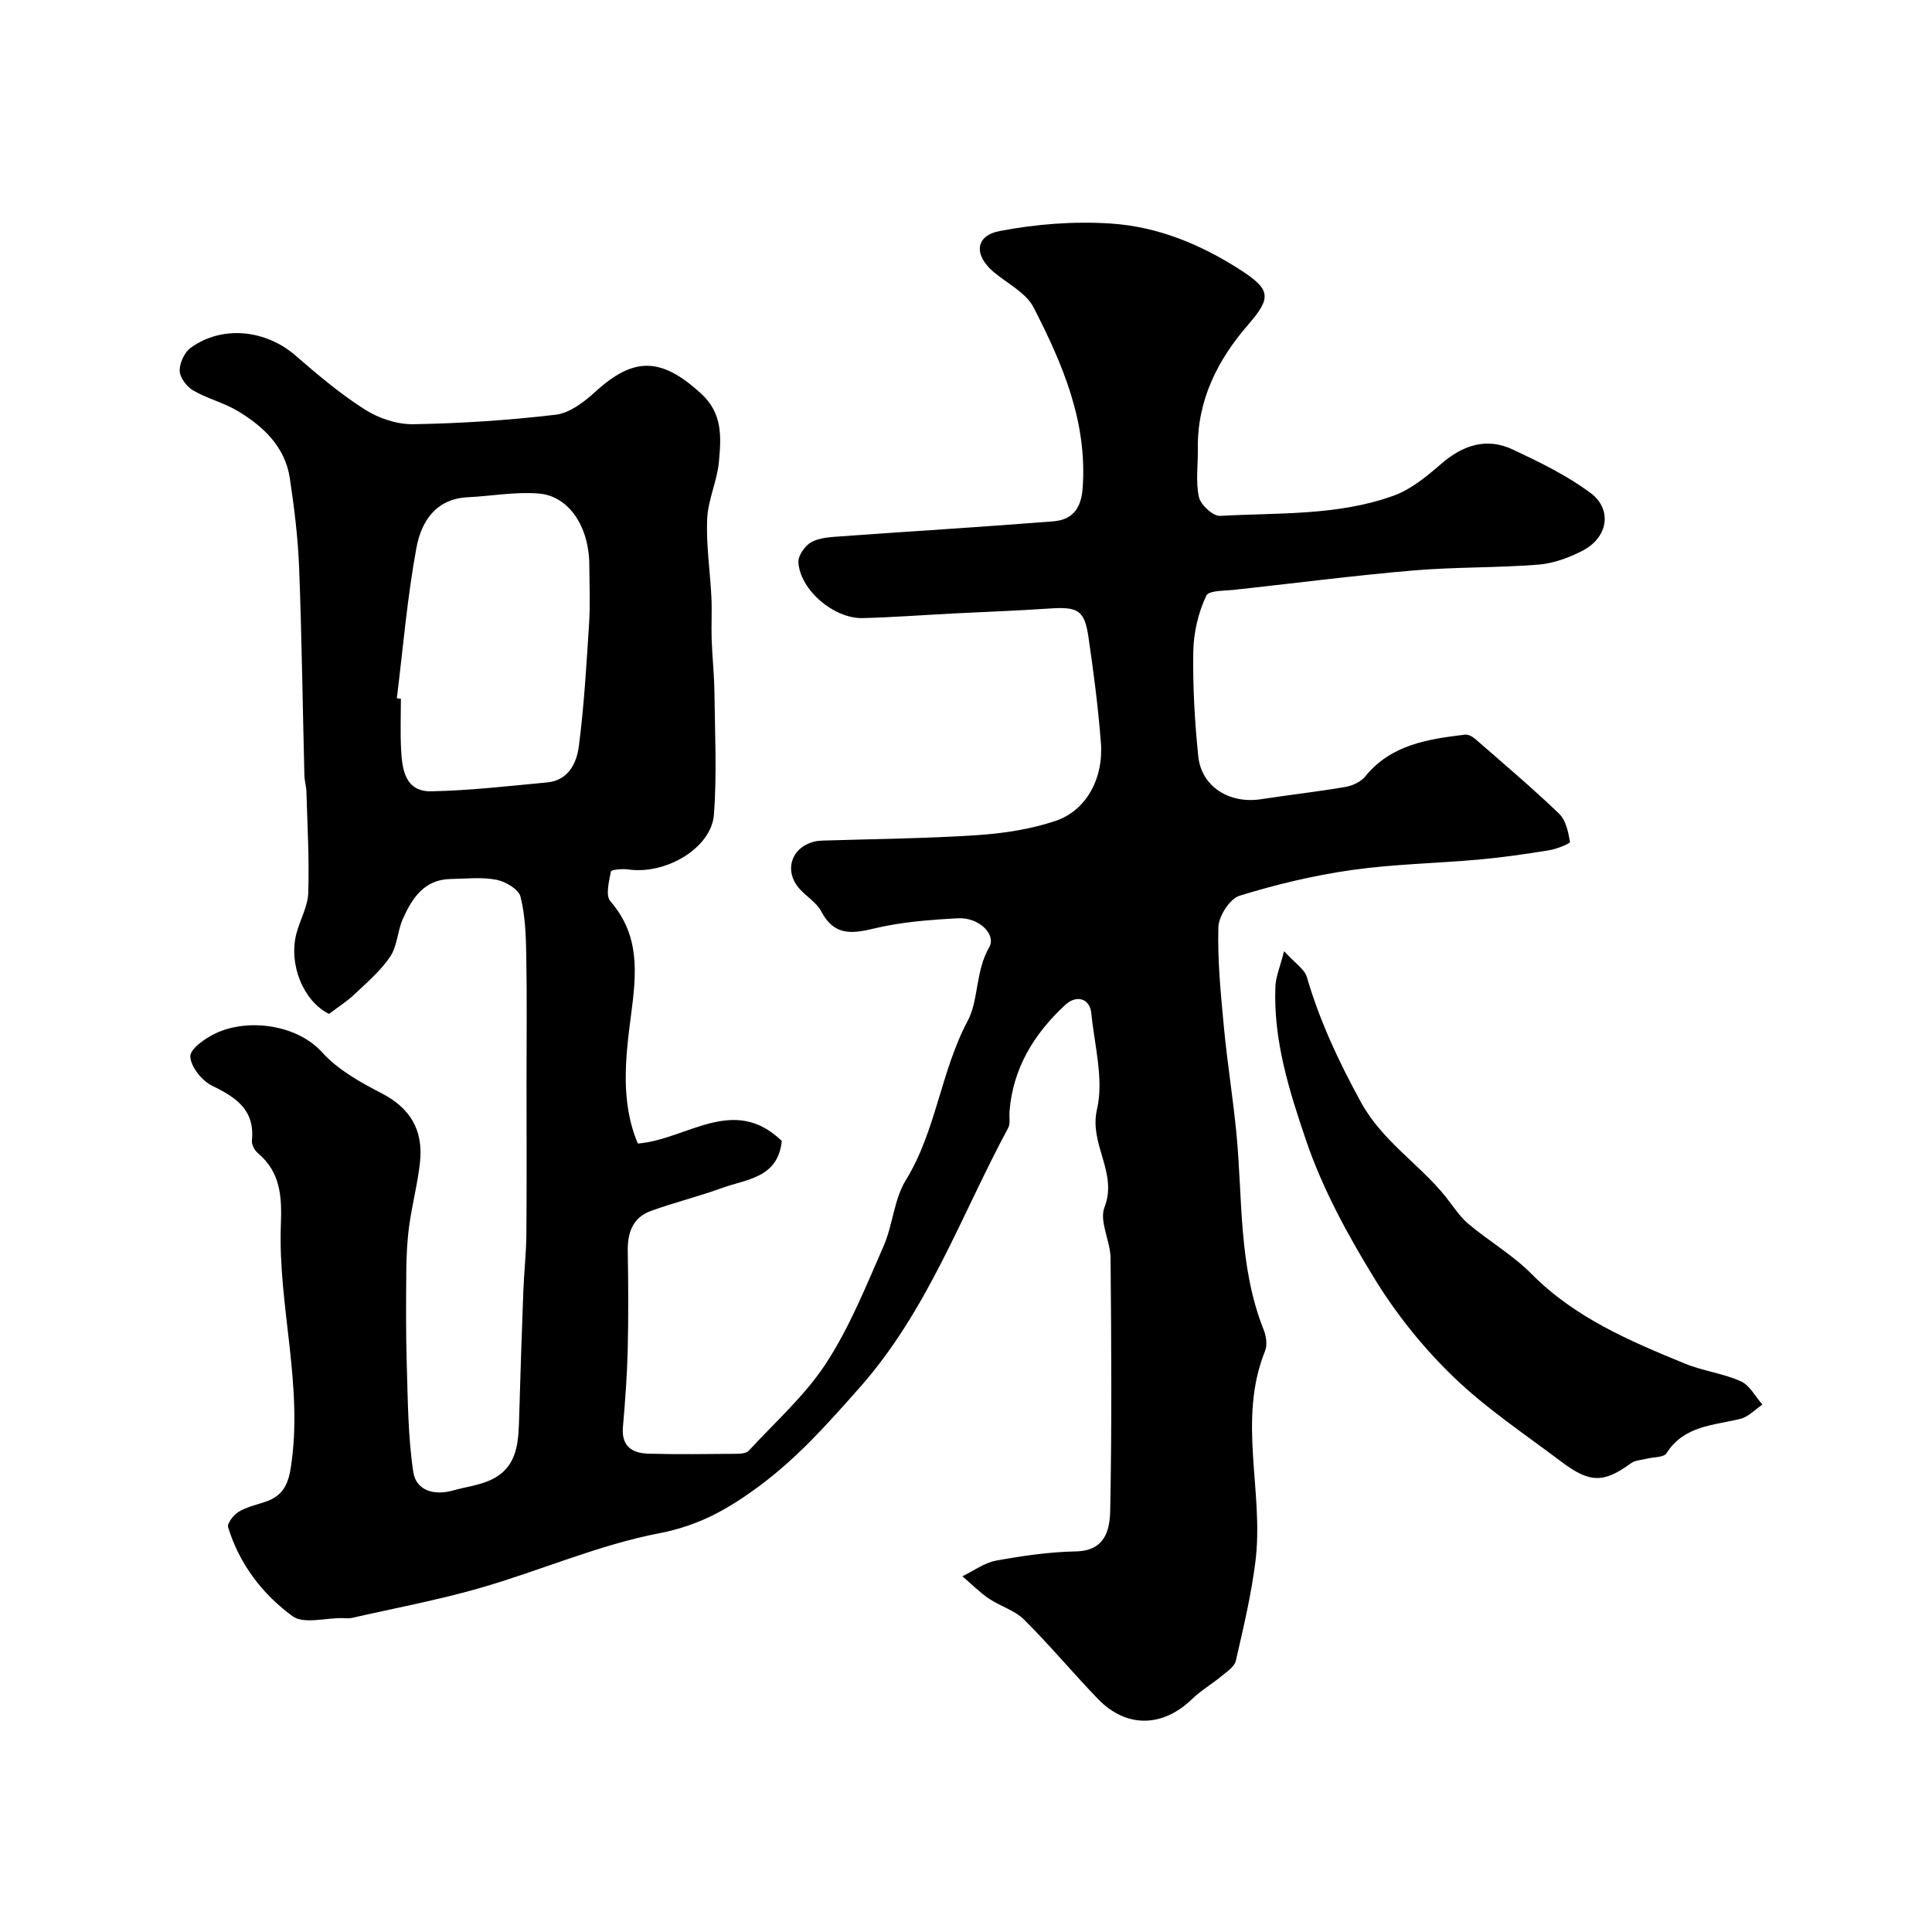
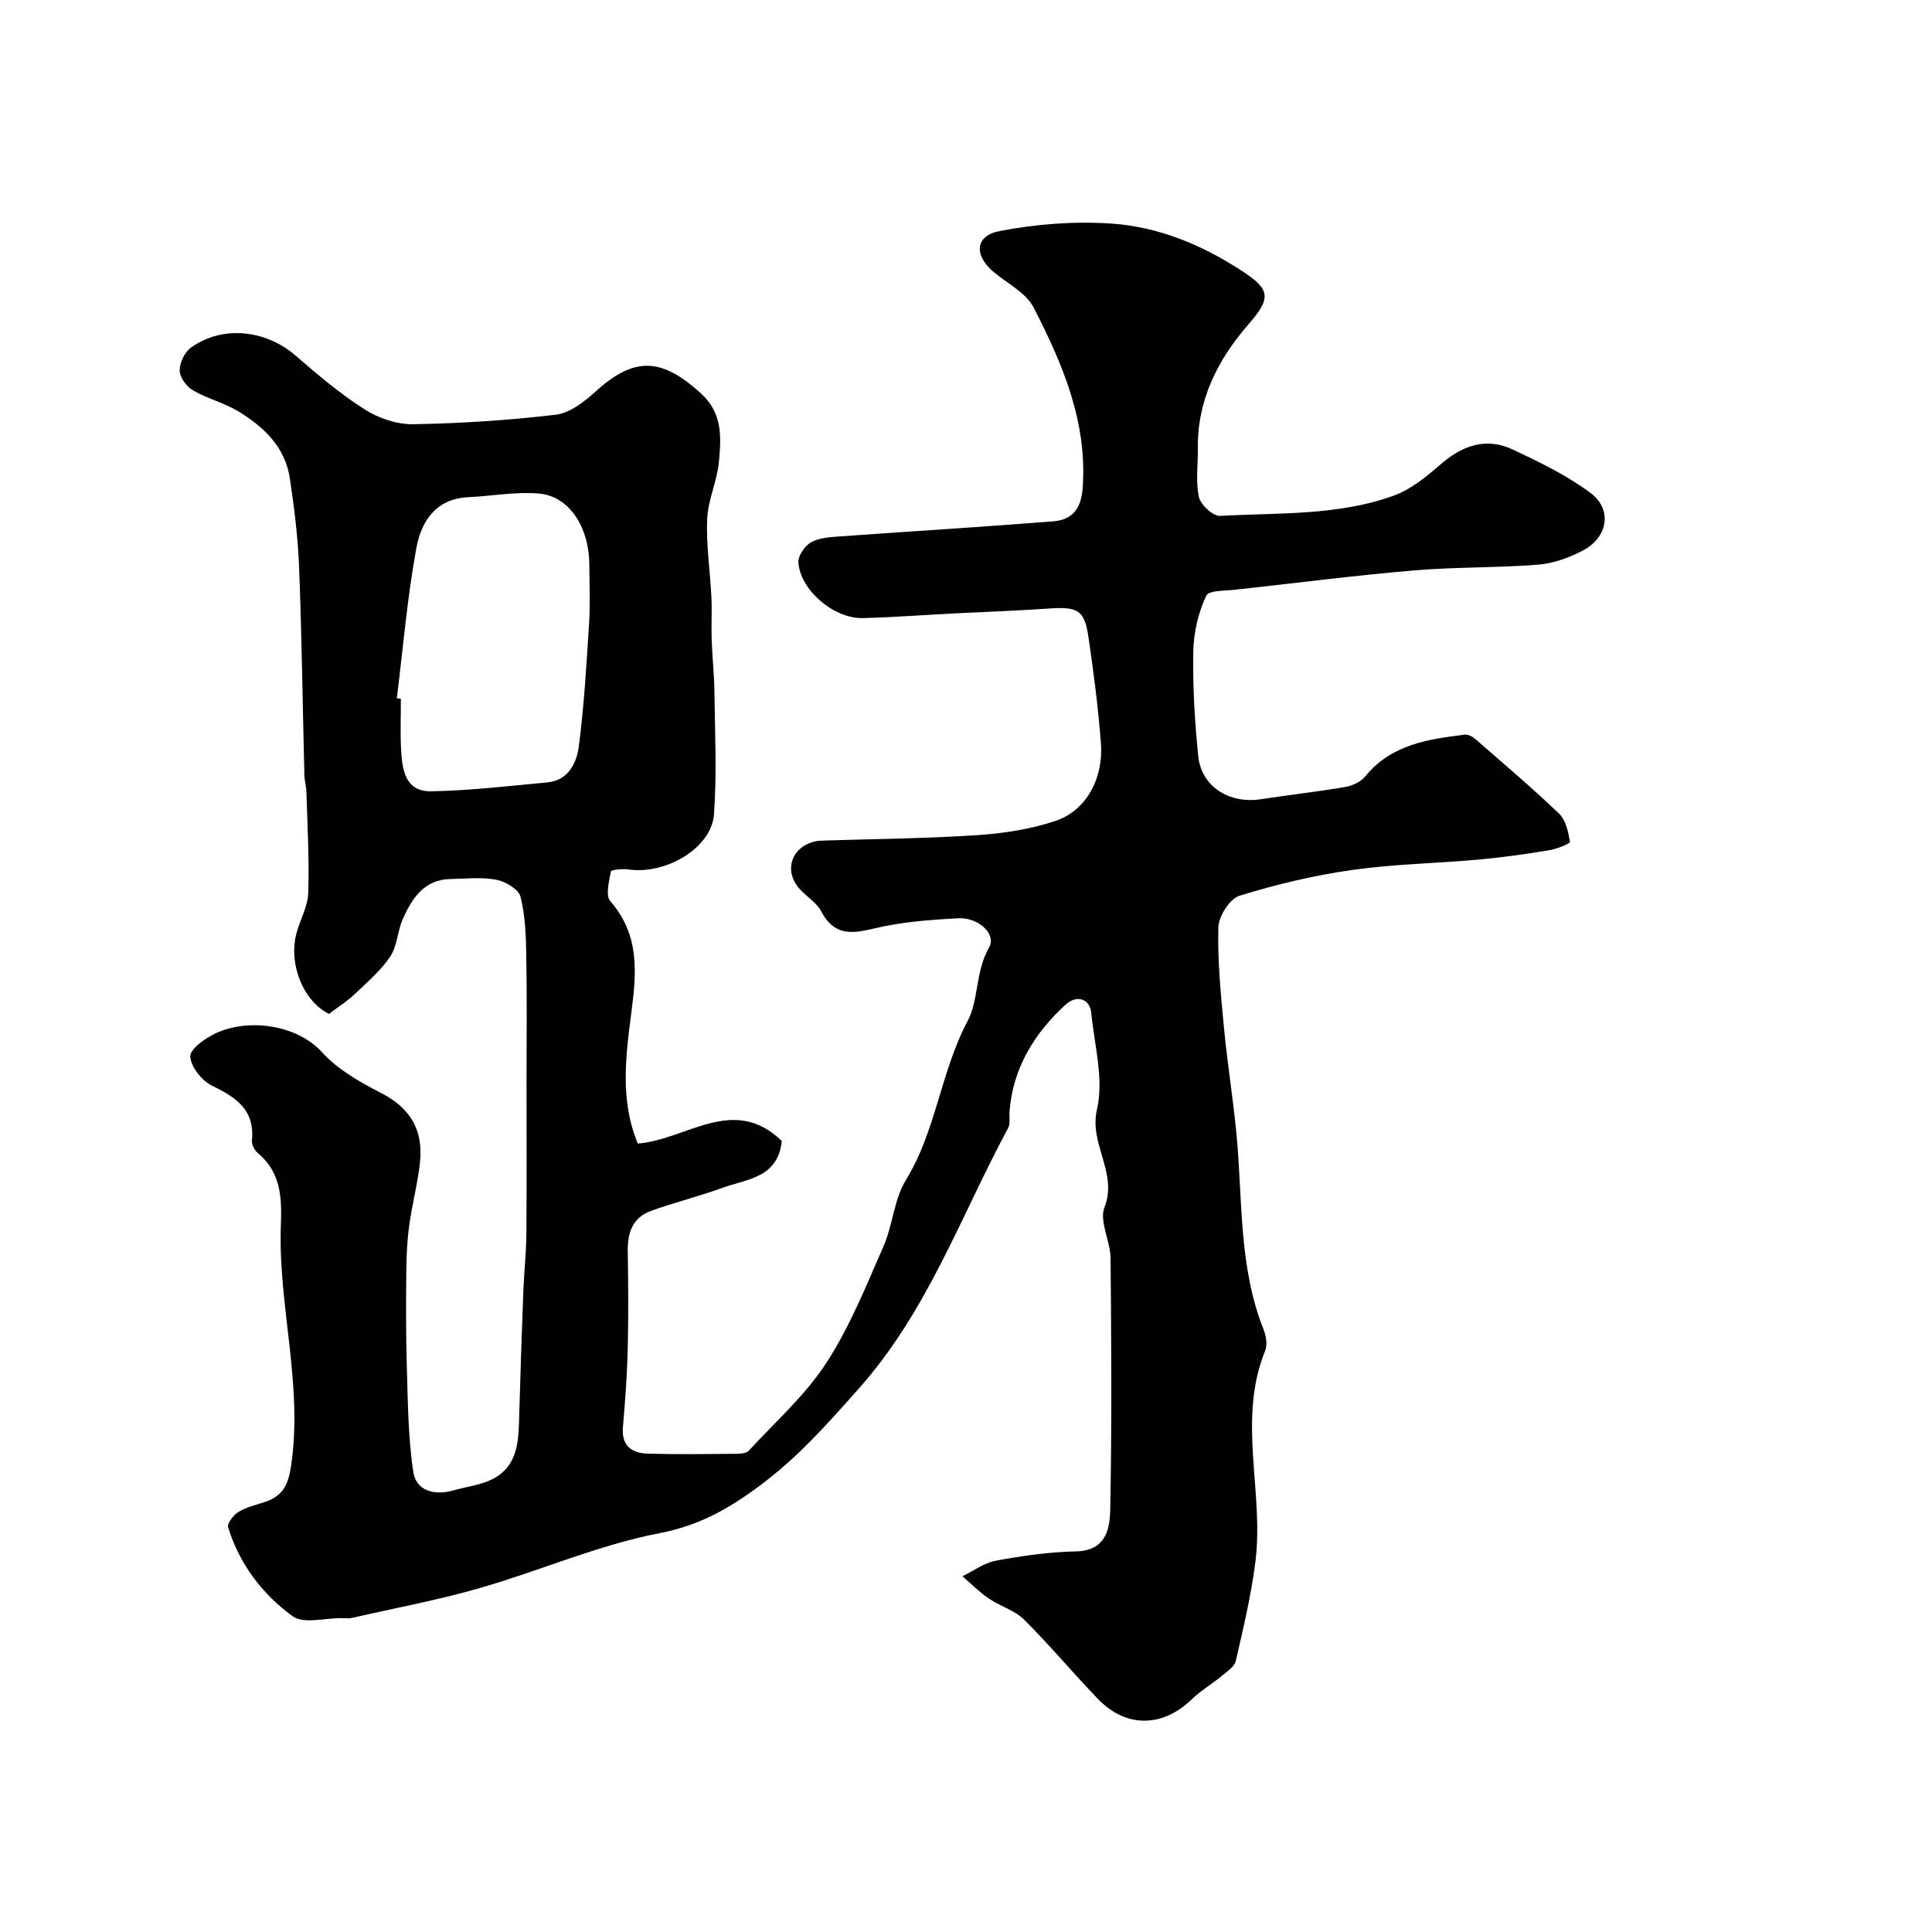
<svg xmlns="http://www.w3.org/2000/svg" enable-background="new 0 0 400 400" viewBox="0 0 400 400">
  <path d="m68.12 209.92c-5.3-2.62-8.43-10.24-6.75-16.65.74-2.83 2.36-5.58 2.45-8.4.23-6.97-.18-13.97-.38-20.95-.03-1.14-.39-2.27-.42-3.42-.36-14.32-.54-28.65-1.09-42.96-.24-6.2-1-12.41-1.93-18.56-.99-6.47-5.43-10.66-10.72-13.85-2.91-1.75-6.36-2.59-9.3-4.3-1.33-.78-2.75-2.66-2.78-4.07-.03-1.61 1.01-3.85 2.33-4.79 6.54-4.69 15.51-3.7 21.68 1.66 4.57 3.97 9.24 7.92 14.32 11.15 2.86 1.83 6.67 3.1 10.03 3.05 9.85-.17 19.73-.81 29.51-1.97 2.9-.35 5.88-2.65 8.19-4.75 8.03-7.33 13.65-7.11 21.82.3 4.6 4.17 4.22 9.13 3.77 14.15-.36 4.01-2.27 7.91-2.44 11.91-.23 5.37.62 10.79.88 16.19.14 2.9-.05 5.81.05 8.71.12 3.59.52 7.16.57 10.75.1 8.5.53 17.03-.09 25.48-.51 6.99-9.96 12.53-17.75 11.41-1.21-.18-3.52.05-3.59.42-.39 2.04-1.14 4.97-.12 6.15 6.19 7.12 5.42 14.96 4.3 23.49-1.16 8.85-2.26 18.03 1.4 26.69 10.2-.83 19.8-10.2 29.8-.54-.79 7.7-7.3 7.89-12.35 9.73-4.84 1.76-9.87 3-14.72 4.75-3.76 1.35-4.88 4.47-4.82 8.3.11 6.83.16 13.67-.01 20.5-.13 5.33-.53 10.65-.99 15.96-.35 4.01 1.96 5.42 5.3 5.51 6.16.17 12.33.07 18.5.02.77-.01 1.81-.14 2.26-.64 5.46-5.94 11.66-11.43 16.01-18.11 4.87-7.47 8.26-15.96 11.87-24.18 1.94-4.41 2.17-9.72 4.63-13.72 6.3-10.25 7.2-22.45 12.84-33.04 2.23-4.18 1.58-10.28 4.41-15.15 1.55-2.67-2.11-6.26-6.44-6.03-5.88.31-11.85.77-17.54 2.15-4.73 1.15-8.21 1.32-10.77-3.56-.96-1.83-3.03-3.06-4.48-4.66-3.3-3.68-1.82-8.54 2.96-9.79.63-.17 1.31-.21 1.97-.23 10.6-.34 21.22-.42 31.79-1.12 5.47-.36 11.07-1.21 16.25-2.95 6.36-2.13 9.97-8.79 9.4-16.17-.57-7.35-1.51-14.68-2.59-21.97-.82-5.54-2.2-6.23-8.12-5.83-6.59.45-13.19.68-19.79 1.02-6.27.32-12.53.8-18.8.96-5.98.16-13.02-5.86-13.33-11.58-.07-1.38 1.39-3.46 2.7-4.16 1.77-.94 4.08-1.04 6.17-1.19 14.62-1.06 29.26-1.94 43.88-3.1 3.83-.31 5.77-2.44 6.1-6.85 1.01-13.74-4.15-25.73-10.14-37.41-1.56-3.05-5.39-4.95-8.23-7.32-4.15-3.46-3.97-7.53 1.16-8.52 7.52-1.45 15.41-2.06 23.04-1.56 9.66.63 18.6 4.29 26.86 9.62 6.19 4 6.47 5.69 1.65 11.24-6.37 7.32-10.63 15.68-10.49 25.74.05 3.35-.48 6.81.22 10.01.35 1.62 2.93 4 4.38 3.92 12.08-.68 24.41.01 36-4.21 3.56-1.3 6.78-3.96 9.71-6.5 4.52-3.92 9.42-5.61 14.92-3.02 5.55 2.61 11.18 5.34 16.07 8.98 4.59 3.42 3.61 9.22-1.6 11.93-2.82 1.47-6.06 2.66-9.19 2.91-8.57.68-17.22.47-25.78 1.2-11.92 1.01-23.79 2.54-35.68 3.85-.17.02-.33.01-.5.04-2.36.4-6.21.1-6.8 1.34-1.66 3.5-2.62 7.62-2.69 11.51-.13 7.25.29 14.54 1.03 21.75.64 6.27 6.44 9.89 12.98 8.88 5.82-.9 11.67-1.54 17.47-2.54 1.47-.25 3.21-1.06 4.12-2.18 5.37-6.61 12.96-7.71 20.64-8.65.68-.08 1.59.42 2.15.91 5.84 5.09 11.76 10.1 17.35 15.46 1.4 1.34 1.9 3.8 2.25 5.84.06.33-2.73 1.47-4.28 1.72-4.82.79-9.67 1.49-14.53 1.93-8.79.79-17.66.93-26.38 2.17-7.85 1.12-15.66 2.98-23.24 5.33-2.01.62-4.31 4.23-4.37 6.52-.19 6.89.5 13.83 1.15 20.72.69 7.31 1.87 14.57 2.58 21.88 1.32 13.65.41 27.6 5.65 40.73.53 1.32.79 3.16.29 4.39-5.8 14.35-.18 29.17-2 43.63-.87 6.91-2.5 13.74-4.06 20.54-.28 1.2-1.8 2.2-2.9 3.11-2.01 1.67-4.32 3.01-6.18 4.81-6.08 5.88-13.61 6.03-19.47-.05-5.2-5.39-10-11.17-15.31-16.44-1.94-1.92-4.93-2.74-7.26-4.33-1.97-1.34-3.67-3.07-5.49-4.62 2.32-1.12 4.54-2.79 6.98-3.24 5.46-1 11.02-1.8 16.56-1.91 6.14-.13 7-4.61 7.07-8.61.34-17.36.23-34.72.07-52.09-.03-3.55-2.39-7.64-1.26-10.54 2.81-7.19-3.24-13.03-1.55-20.29 1.45-6.22-.53-13.27-1.18-19.93-.29-2.97-3.01-3.89-5.4-1.68-6.42 5.95-10.83 13.06-11.53 22.05-.09 1.16.21 2.51-.29 3.44-9.79 18.18-16.62 37.81-30.81 53.82-6.51 7.34-12.68 14.33-20.6 20.22-6.46 4.8-12.53 8.25-20.77 9.84-12.64 2.43-24.7 7.76-37.16 11.35-8.73 2.51-17.7 4.18-26.57 6.2-.63.14-1.33.04-2 .03-3.47-.04-7.94 1.28-10.23-.39-6.25-4.55-11.02-10.8-13.35-18.42-.24-.8 1.12-2.55 2.15-3.18 1.63-.99 3.6-1.44 5.45-2.05 3.45-1.16 4.77-3.19 5.38-7.14 2.64-16.95-2.68-33.47-2.06-50.22.22-5.82-.02-10.89-4.78-14.89-.68-.57-1.3-1.78-1.21-2.62.62-6.33-3.29-8.9-8.26-11.32-2.1-1.03-4.41-3.91-4.5-6.04-.07-1.56 3.09-3.79 5.24-4.8 6.79-3.19 16.89-1.8 22.08 3.96 3.26 3.61 7.92 6.19 12.34 8.48 5.65 2.93 8.65 7.38 7.89 14.3-.48 4.37-1.62 8.66-2.22 13.02-.43 3.09-.58 6.24-.61 9.36-.06 6.53-.1 13.07.1 19.6.23 7.39.25 14.84 1.35 22.11.59 3.9 4.39 4.91 8.26 3.81 2.79-.79 5.83-1.11 8.33-2.45 5.23-2.79 5.19-8.08 5.34-13.15.25-8.55.52-17.1.85-25.64.15-3.96.6-7.91.63-11.86.09-10.5.03-21 .03-31.5 0-8.7.11-17.4-.05-26.1-.07-4.1-.2-8.31-1.2-12.24-.39-1.54-3.11-3.14-5-3.5-3.06-.58-6.3-.21-9.47-.15-5.47.1-7.96 3.97-9.88 8.24-1.12 2.5-1.14 5.6-2.61 7.8-1.93 2.9-4.71 5.27-7.28 7.71-1.53 1.49-3.36 2.63-5.4 4.18zm14.04-65.35c.28.04.56.07.84.11 0 3.5-.14 7 .04 10.48.21 4.17.85 8.77 6.24 8.67 8.01-.15 16.01-1.09 24.01-1.84 4.42-.41 6.11-4.05 6.56-7.52 1.09-8.45 1.58-16.99 2.12-25.5.25-4 .06-8.03.04-12.05-.04-7.83-4.19-14.22-10.45-14.74-4.85-.4-9.81.53-14.73.77-6.66.33-9.63 5.11-10.61 10.44-1.9 10.29-2.77 20.77-4.06 31.18z" fill="#010000" />
-   <path d="m265.85 196.93c2.22 2.45 4.23 3.69 4.72 5.37 2.66 9.1 6.6 17.49 11.17 25.85 4.42 8.09 11.98 12.73 17.46 19.49 1.57 1.94 2.92 4.14 4.79 5.73 4.24 3.59 9.18 6.43 13.06 10.35 8.99 9.09 20.34 13.9 31.79 18.6 3.73 1.53 7.91 2.02 11.58 3.66 1.84.82 3 3.16 4.47 4.82-1.51 1.02-2.89 2.54-4.55 2.95-5.58 1.39-11.66 1.37-15.31 7.13-.56.89-2.7.77-4.11 1.13-1.08.28-2.36.3-3.2.91-5.64 4.11-8.5 4.21-14.45-.28-7.57-5.71-15.57-11.03-22.36-17.58-6.2-5.98-11.77-12.91-16.28-20.25-5.56-9.06-10.78-18.6-14.19-28.61-3.48-10.22-6.85-20.83-6.38-31.98.08-2 .95-3.97 1.79-7.29z" fill="#010000" />
</svg>